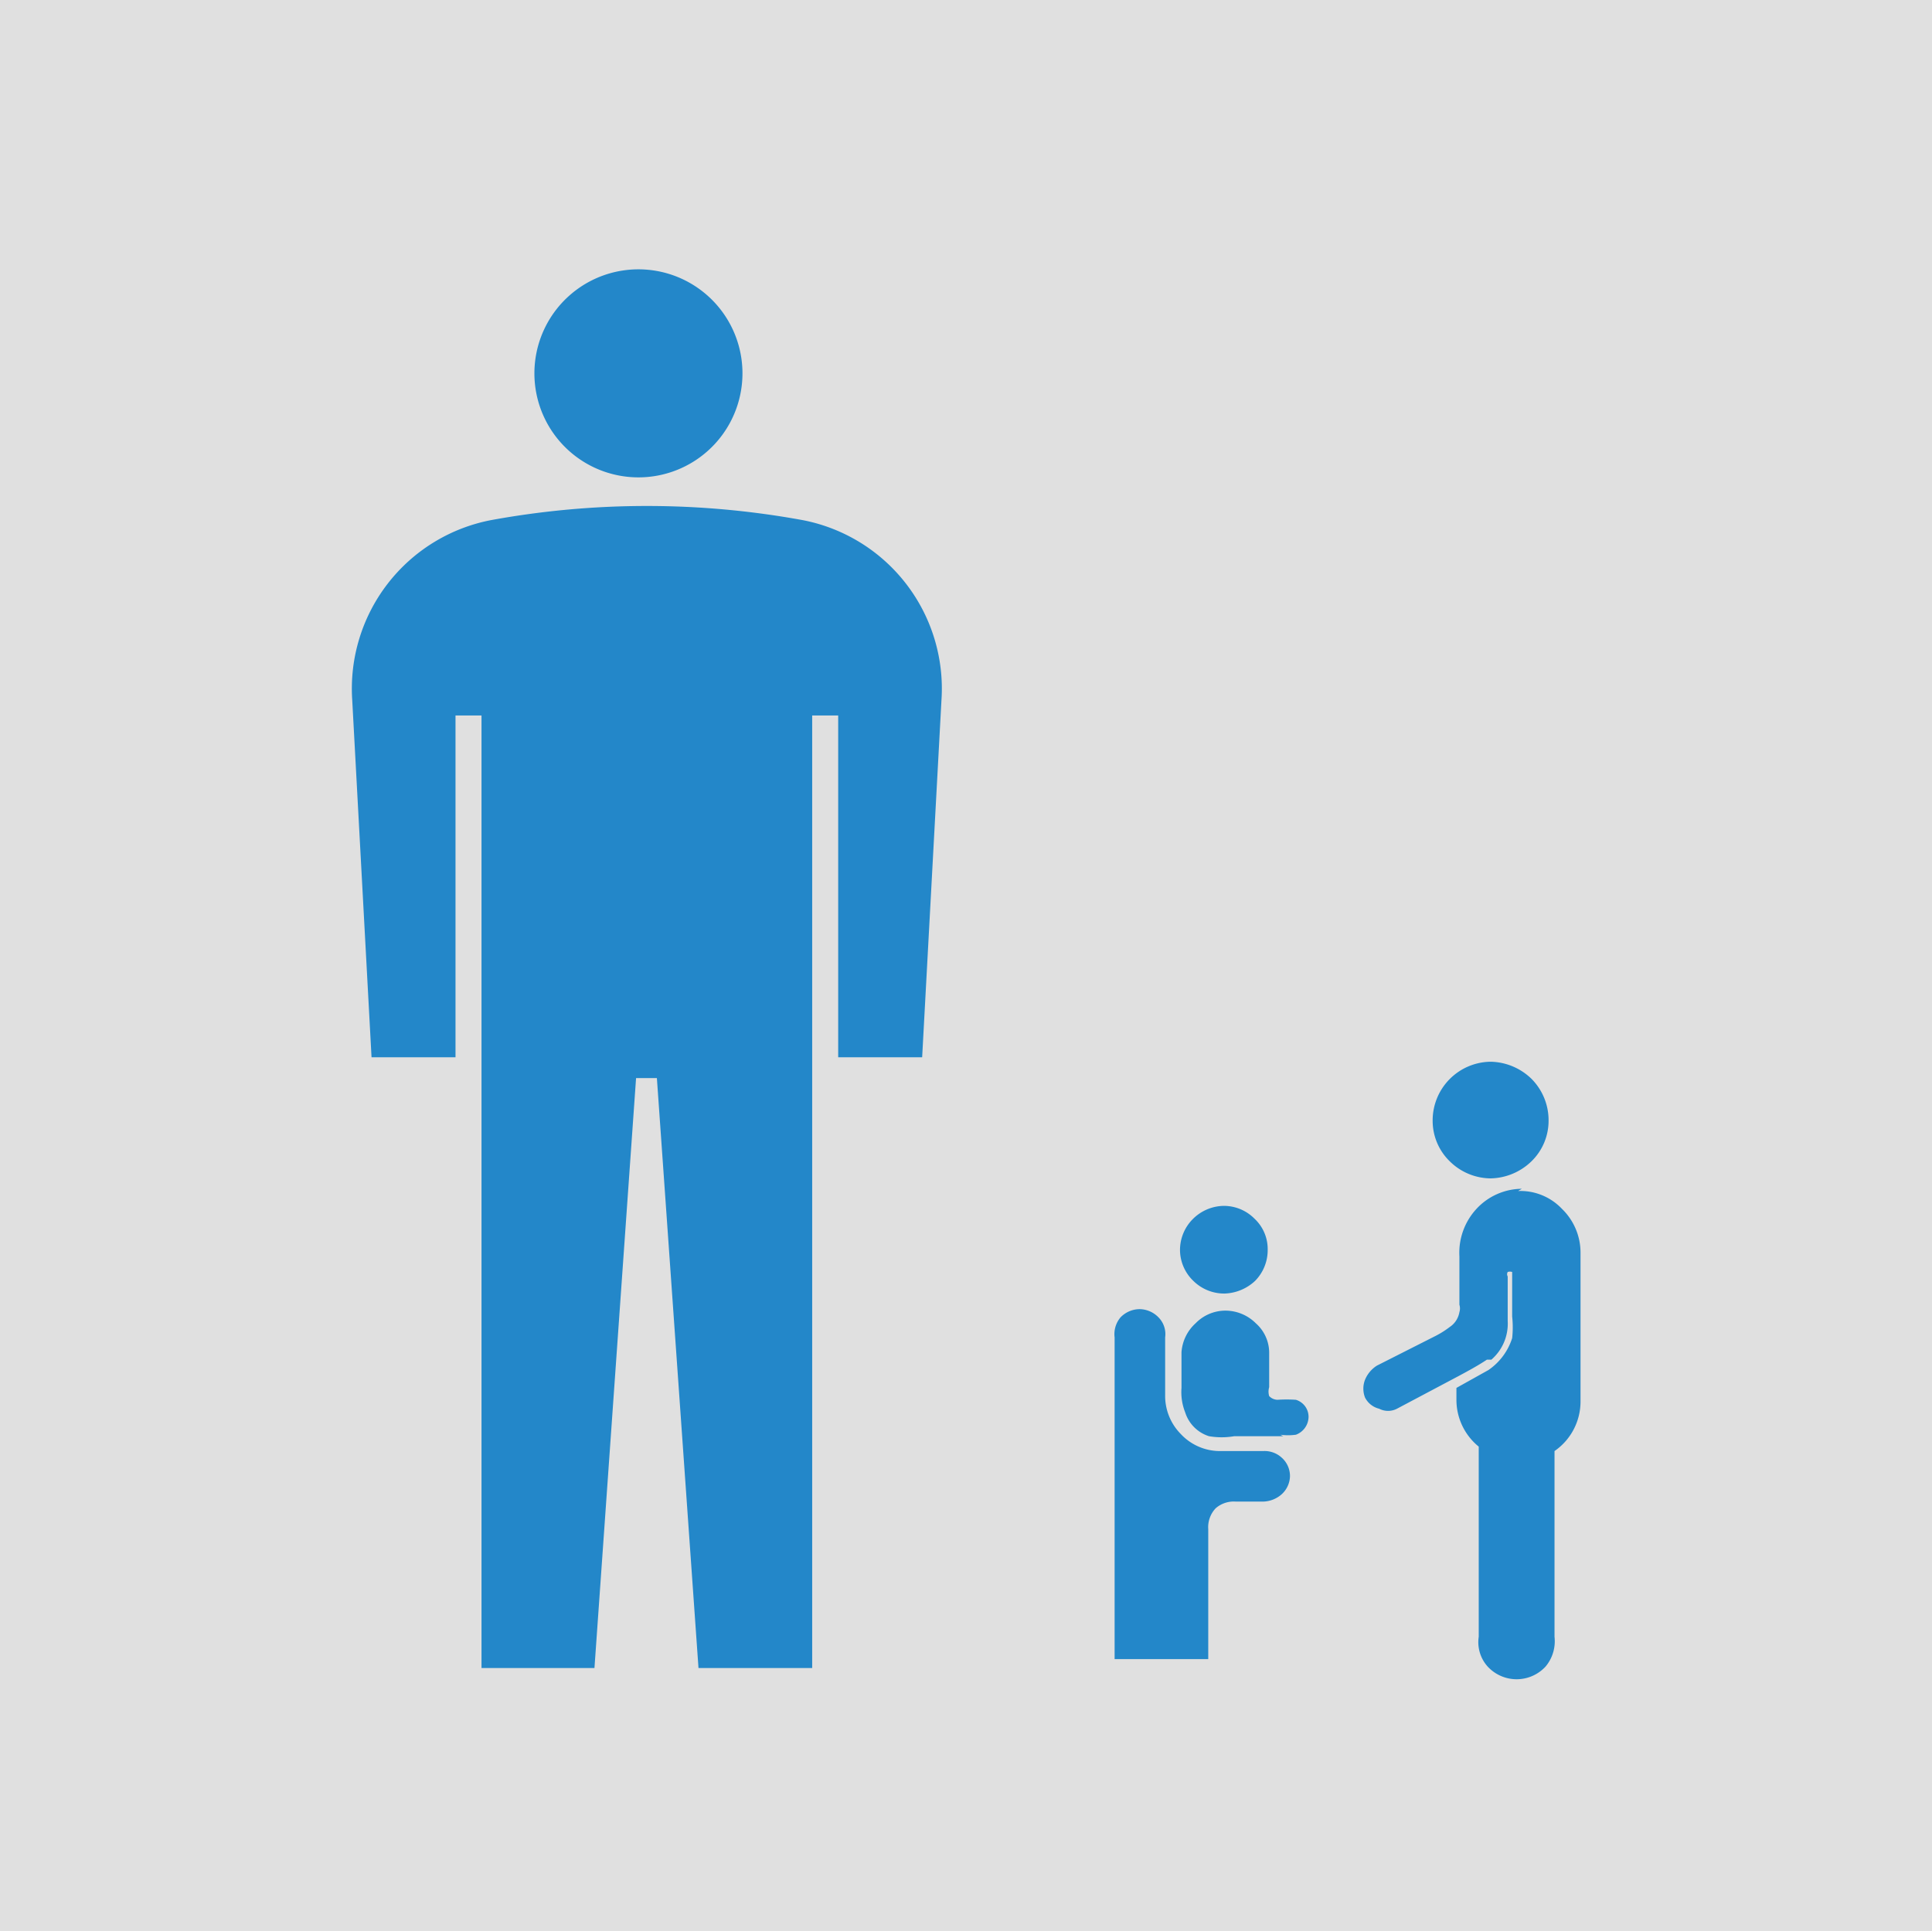
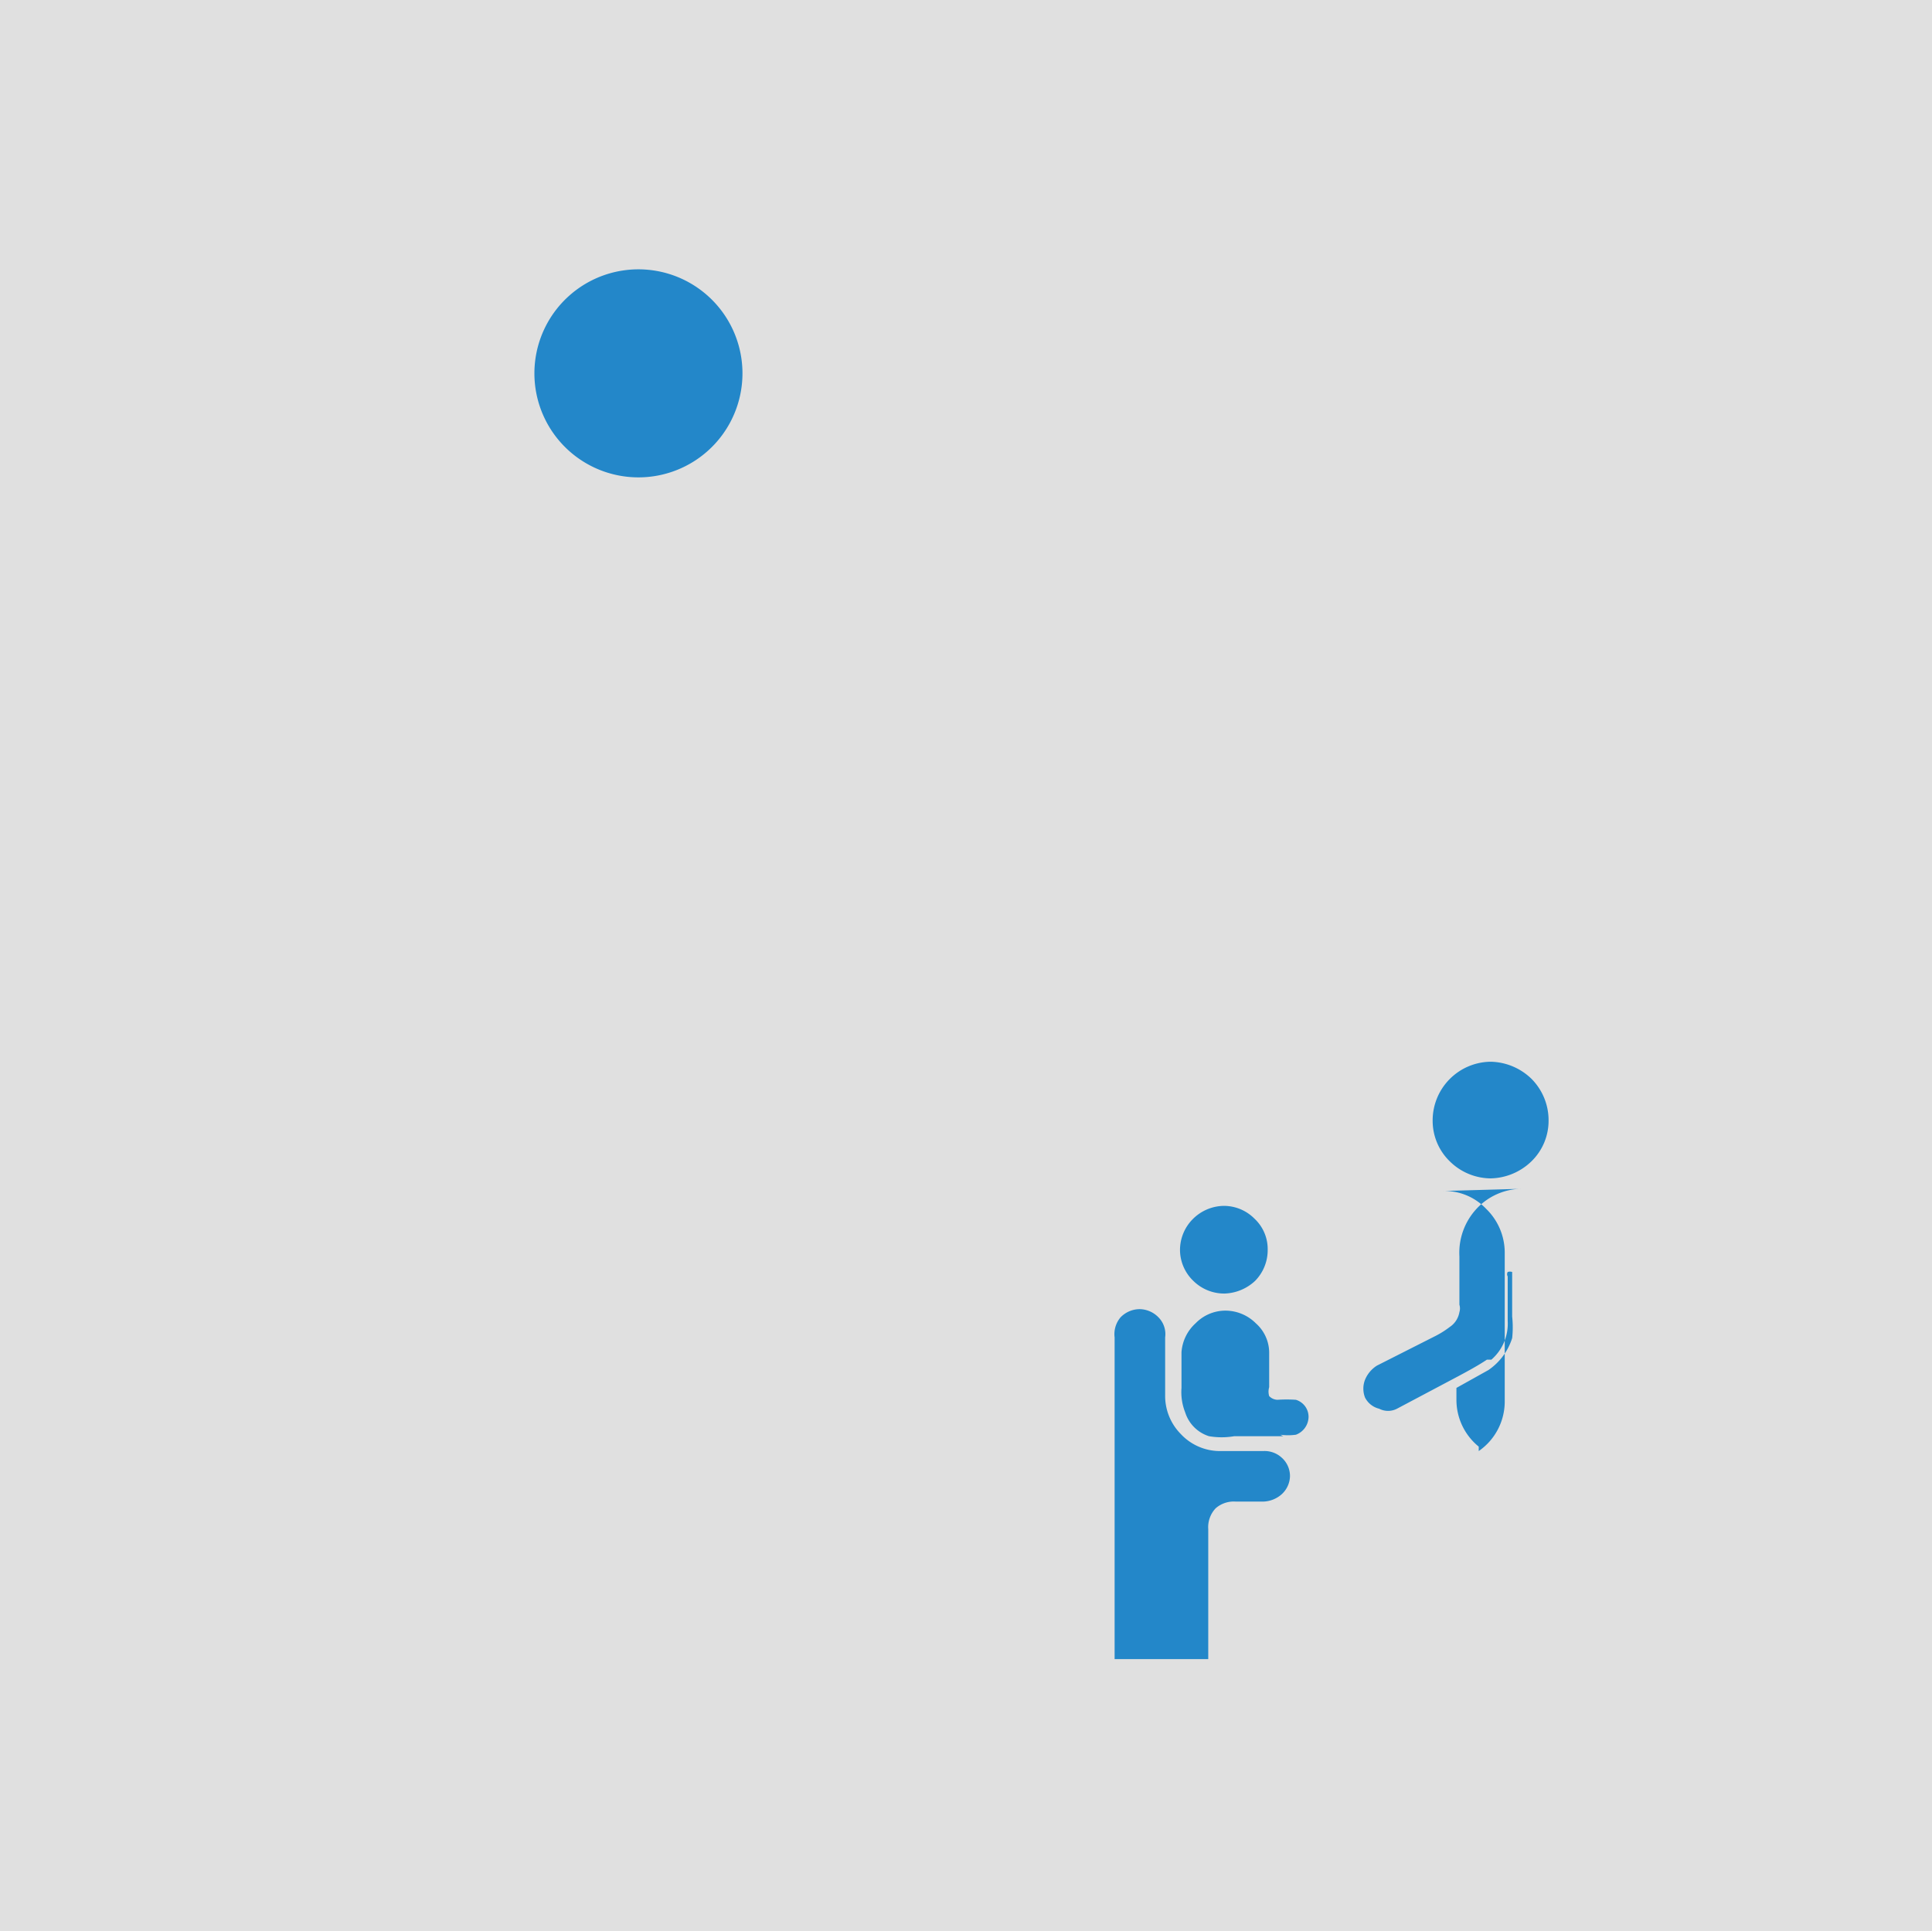
<svg xmlns="http://www.w3.org/2000/svg" viewBox="0 0 26 25.99">
  <defs>
    <style>.cls-1{fill:#e0e0e0;}.cls-2{fill:#2387c9;}</style>
  </defs>
  <title>アセット 8</title>
  <g id="レイヤー_2" data-name="レイヤー 2">
    <g id="レイヤー1">
      <rect class="cls-1" width="26" height="25.99" />
      <path class="cls-2" d="M8.71,6.42a1.4,1.4,0,0,0,0-2.79,1.4,1.4,0,1,0,0,2.79Z" />
-       <path class="cls-2" d="M10.8,7A11.65,11.65,0,0,0,6.61,7,2.31,2.31,0,0,0,4.74,9.42L5,14.23H6.13V9.63h.35V22.45H8l.56-7.94h.28l.56,7.94h1.53V9.63h.35v4.6h1.13l.26-4.81A2.31,2.31,0,0,0,10.8,7Z" />
      <path class="cls-2" d="M20.84,15.08a.79.79,0,0,0-.23-.56.81.81,0,0,0-.55-.23.79.79,0,0,0-.78.79.76.76,0,0,0,.23.55.79.79,0,0,0,.55.23.81.81,0,0,0,.55-.23.76.76,0,0,0,.23-.55" />
-       <path class="cls-2" d="M20.48,16a.84.84,0,0,0-.61.27.87.87,0,0,0-.23.64v.65a.17.17,0,0,1,0,.1.3.3,0,0,1-.13.2,1.22,1.22,0,0,1-.19.12l-.79.4a.41.41,0,0,0-.16.19.33.33,0,0,0,0,.24.29.29,0,0,0,.19.15.26.26,0,0,0,.24,0l.83-.44h0c.13-.07.26-.14.38-.22l.06,0a.64.64,0,0,0,.22-.52h0v-.6a.06.06,0,0,1,0-.06h0a.09.09,0,0,1,.06,0,.06.06,0,0,1,0,0v.6a1.35,1.35,0,0,1,0,.29.82.82,0,0,1-.32.43l-.43.24h0v.16a.81.81,0,0,0,.3.63v2.56a.49.49,0,0,0,.12.4.53.53,0,0,0,.78,0,.53.53,0,0,0,.12-.4V19.53a.81.81,0,0,0,.35-.67v-2a.82.82,0,0,0-.25-.59.77.77,0,0,0-.59-.24" />
+       <path class="cls-2" d="M20.48,16a.84.84,0,0,0-.61.27.87.87,0,0,0-.23.64v.65a.17.17,0,0,1,0,.1.3.3,0,0,1-.13.2,1.22,1.22,0,0,1-.19.12l-.79.4a.41.41,0,0,0-.16.19.33.33,0,0,0,0,.24.29.29,0,0,0,.19.15.26.26,0,0,0,.24,0l.83-.44h0c.13-.07.26-.14.38-.22l.06,0a.64.64,0,0,0,.22-.52h0v-.6a.06.06,0,0,1,0-.06h0a.09.09,0,0,1,.06,0,.06.06,0,0,1,0,0v.6a1.35,1.35,0,0,1,0,.29.82.82,0,0,1-.32.43l-.43.24h0v.16a.81.81,0,0,0,.3.63v2.56V19.53a.81.81,0,0,0,.35-.67v-2a.82.82,0,0,0-.25-.59.77.77,0,0,0-.59-.24" />
      <path class="cls-2" d="M16.48,17.41a.63.63,0,0,0,.41-.17.59.59,0,0,0,.17-.42.56.56,0,0,0-.18-.42.58.58,0,0,0-.41-.17.6.6,0,0,0-.42.18.59.59,0,0,0-.17.42.58.58,0,0,0,.18.41.59.59,0,0,0,.42.17" />
      <path class="cls-2" d="M17.23,19.31a.76.76,0,0,0,.21,0,.26.26,0,0,0,.17-.24.24.24,0,0,0-.17-.23h0a1.9,1.9,0,0,0-.25,0,.16.16,0,0,1-.11-.05.21.21,0,0,1,0-.12v-.47h0a.53.53,0,0,0-.18-.39.58.58,0,0,0-.41-.17.56.56,0,0,0-.4.17.58.58,0,0,0-.19.39v.48a.74.74,0,0,0,.05.33.49.49,0,0,0,.32.32,1,1,0,0,0,.34,0h.66" />
      <path class="cls-2" d="M17,19.53h-.59a.72.72,0,0,1-.52-.23.73.73,0,0,1-.21-.52V18h0a.32.32,0,0,0-.09-.27.36.36,0,0,0-.25-.11.36.36,0,0,0-.26.11A.35.35,0,0,0,15,18h0V19.8h0v2.53h1.26V20.58a.37.37,0,0,1,.1-.28.37.37,0,0,1,.27-.09H17a.39.39,0,0,0,.25-.1.34.34,0,0,0,.11-.24.33.33,0,0,0-.11-.25.34.34,0,0,0-.25-.09" />
    </g>
  </g>
</svg>